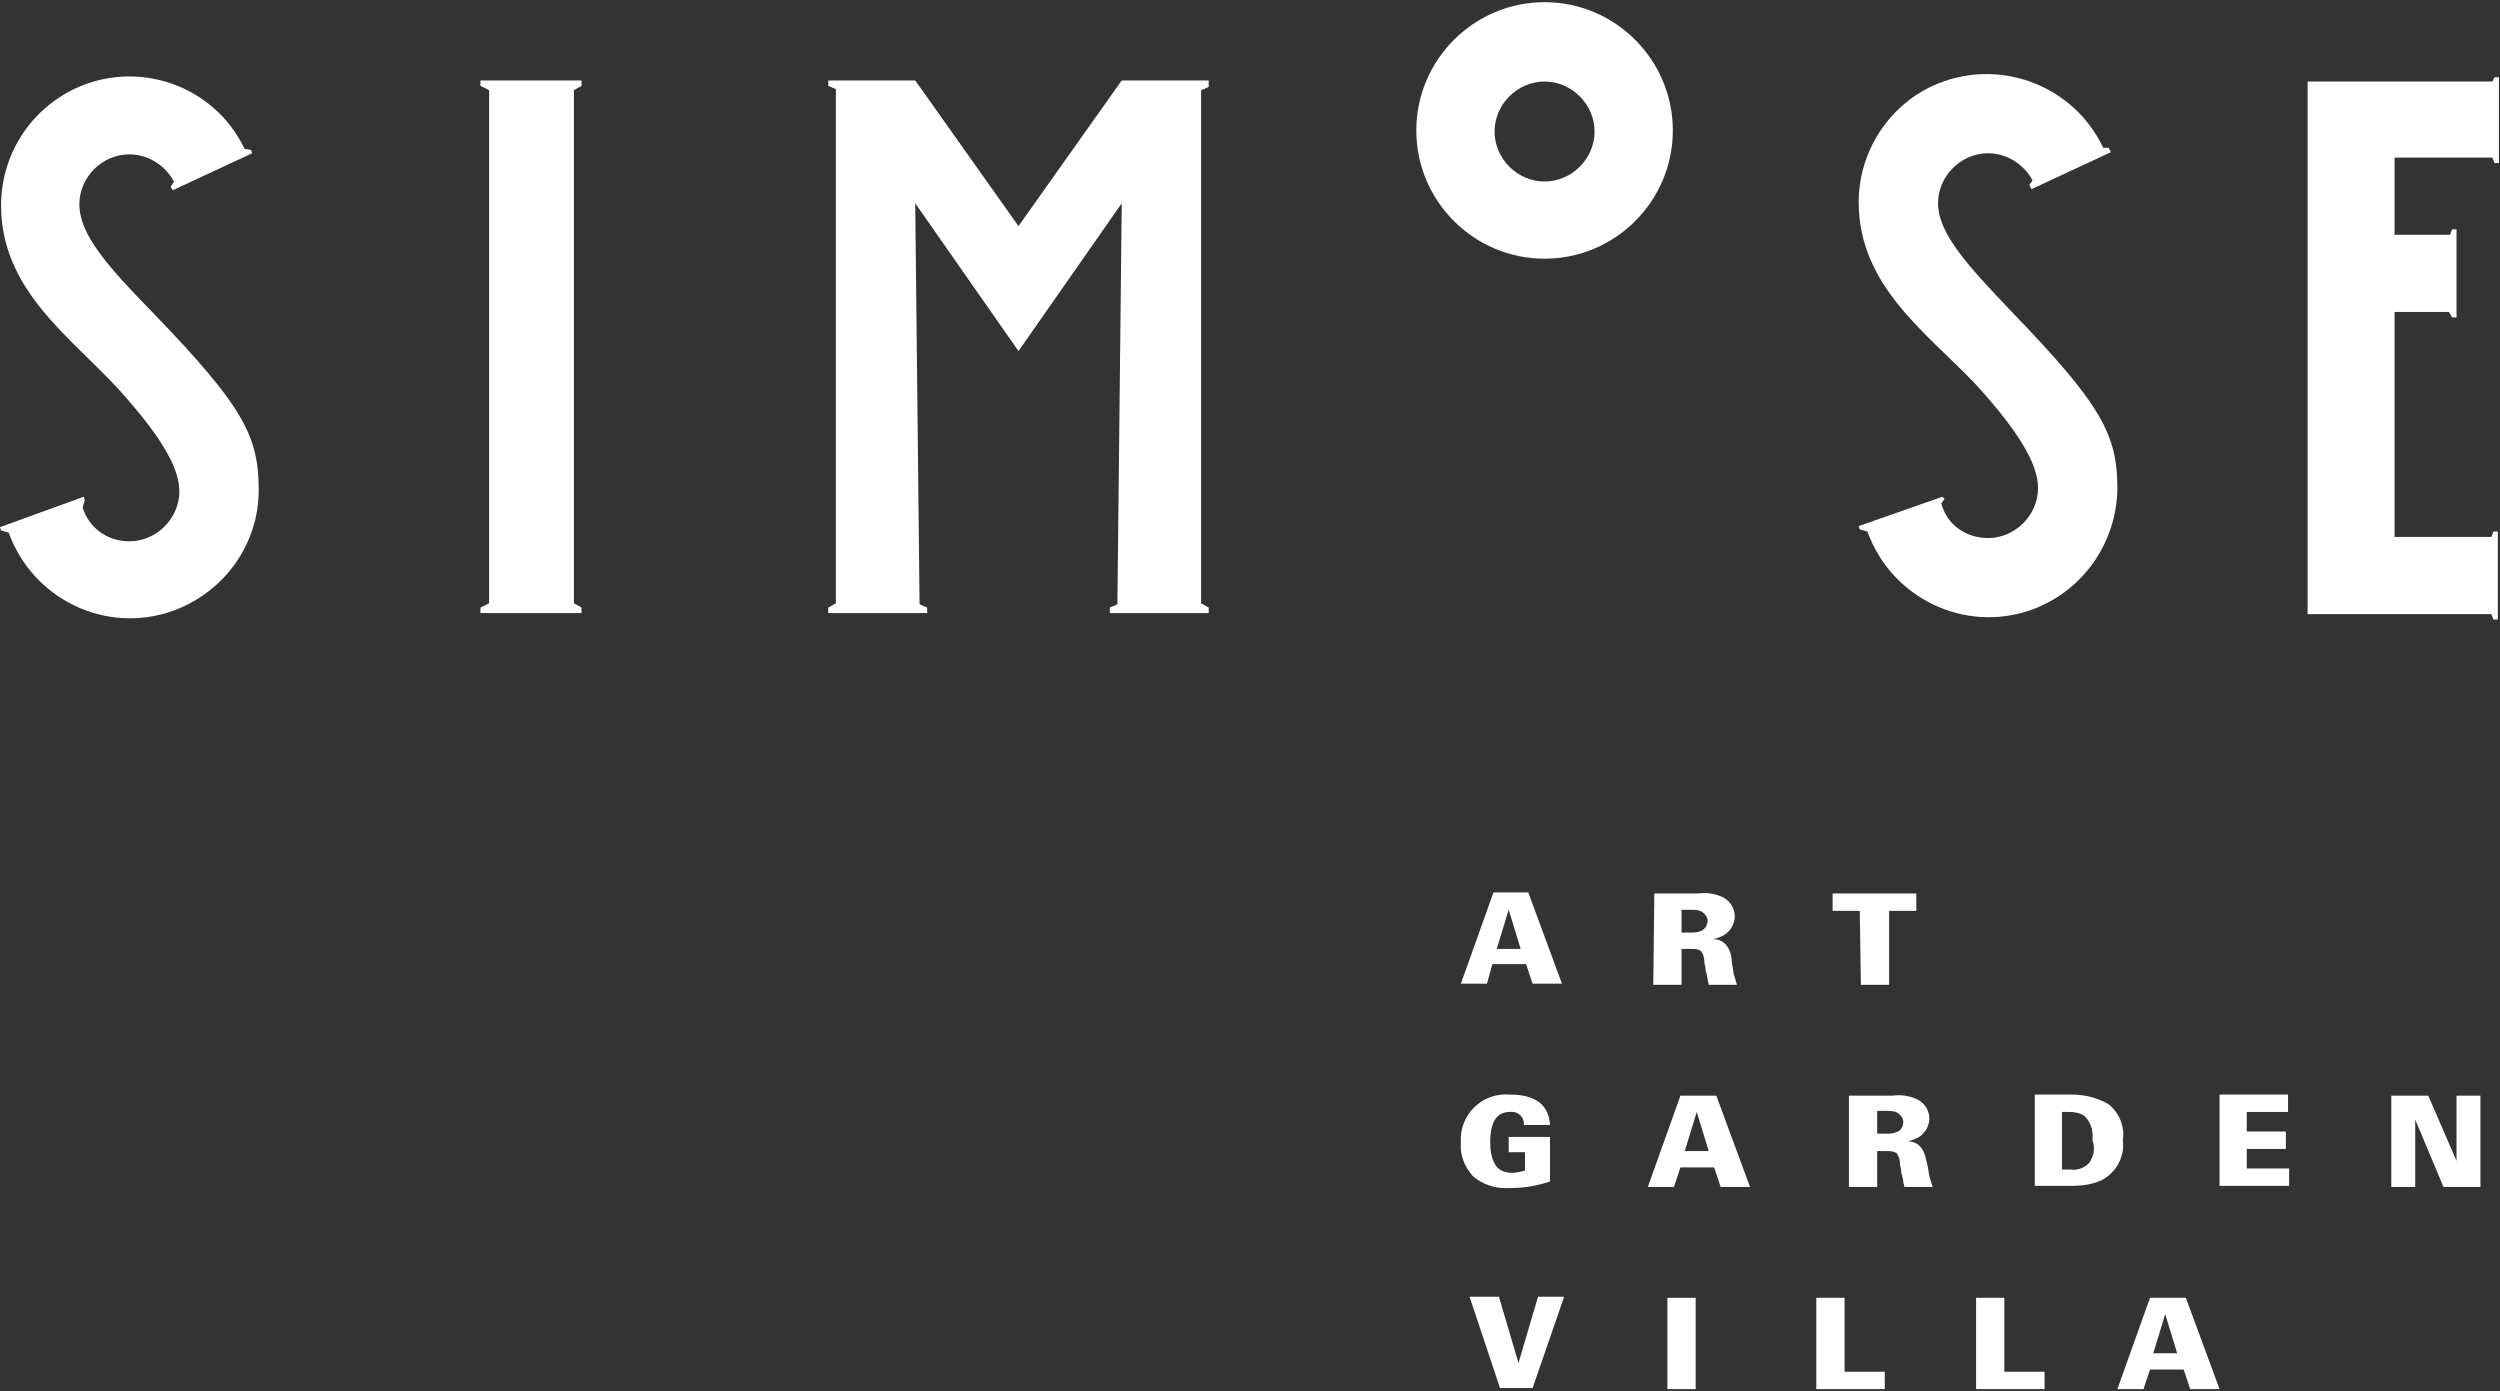
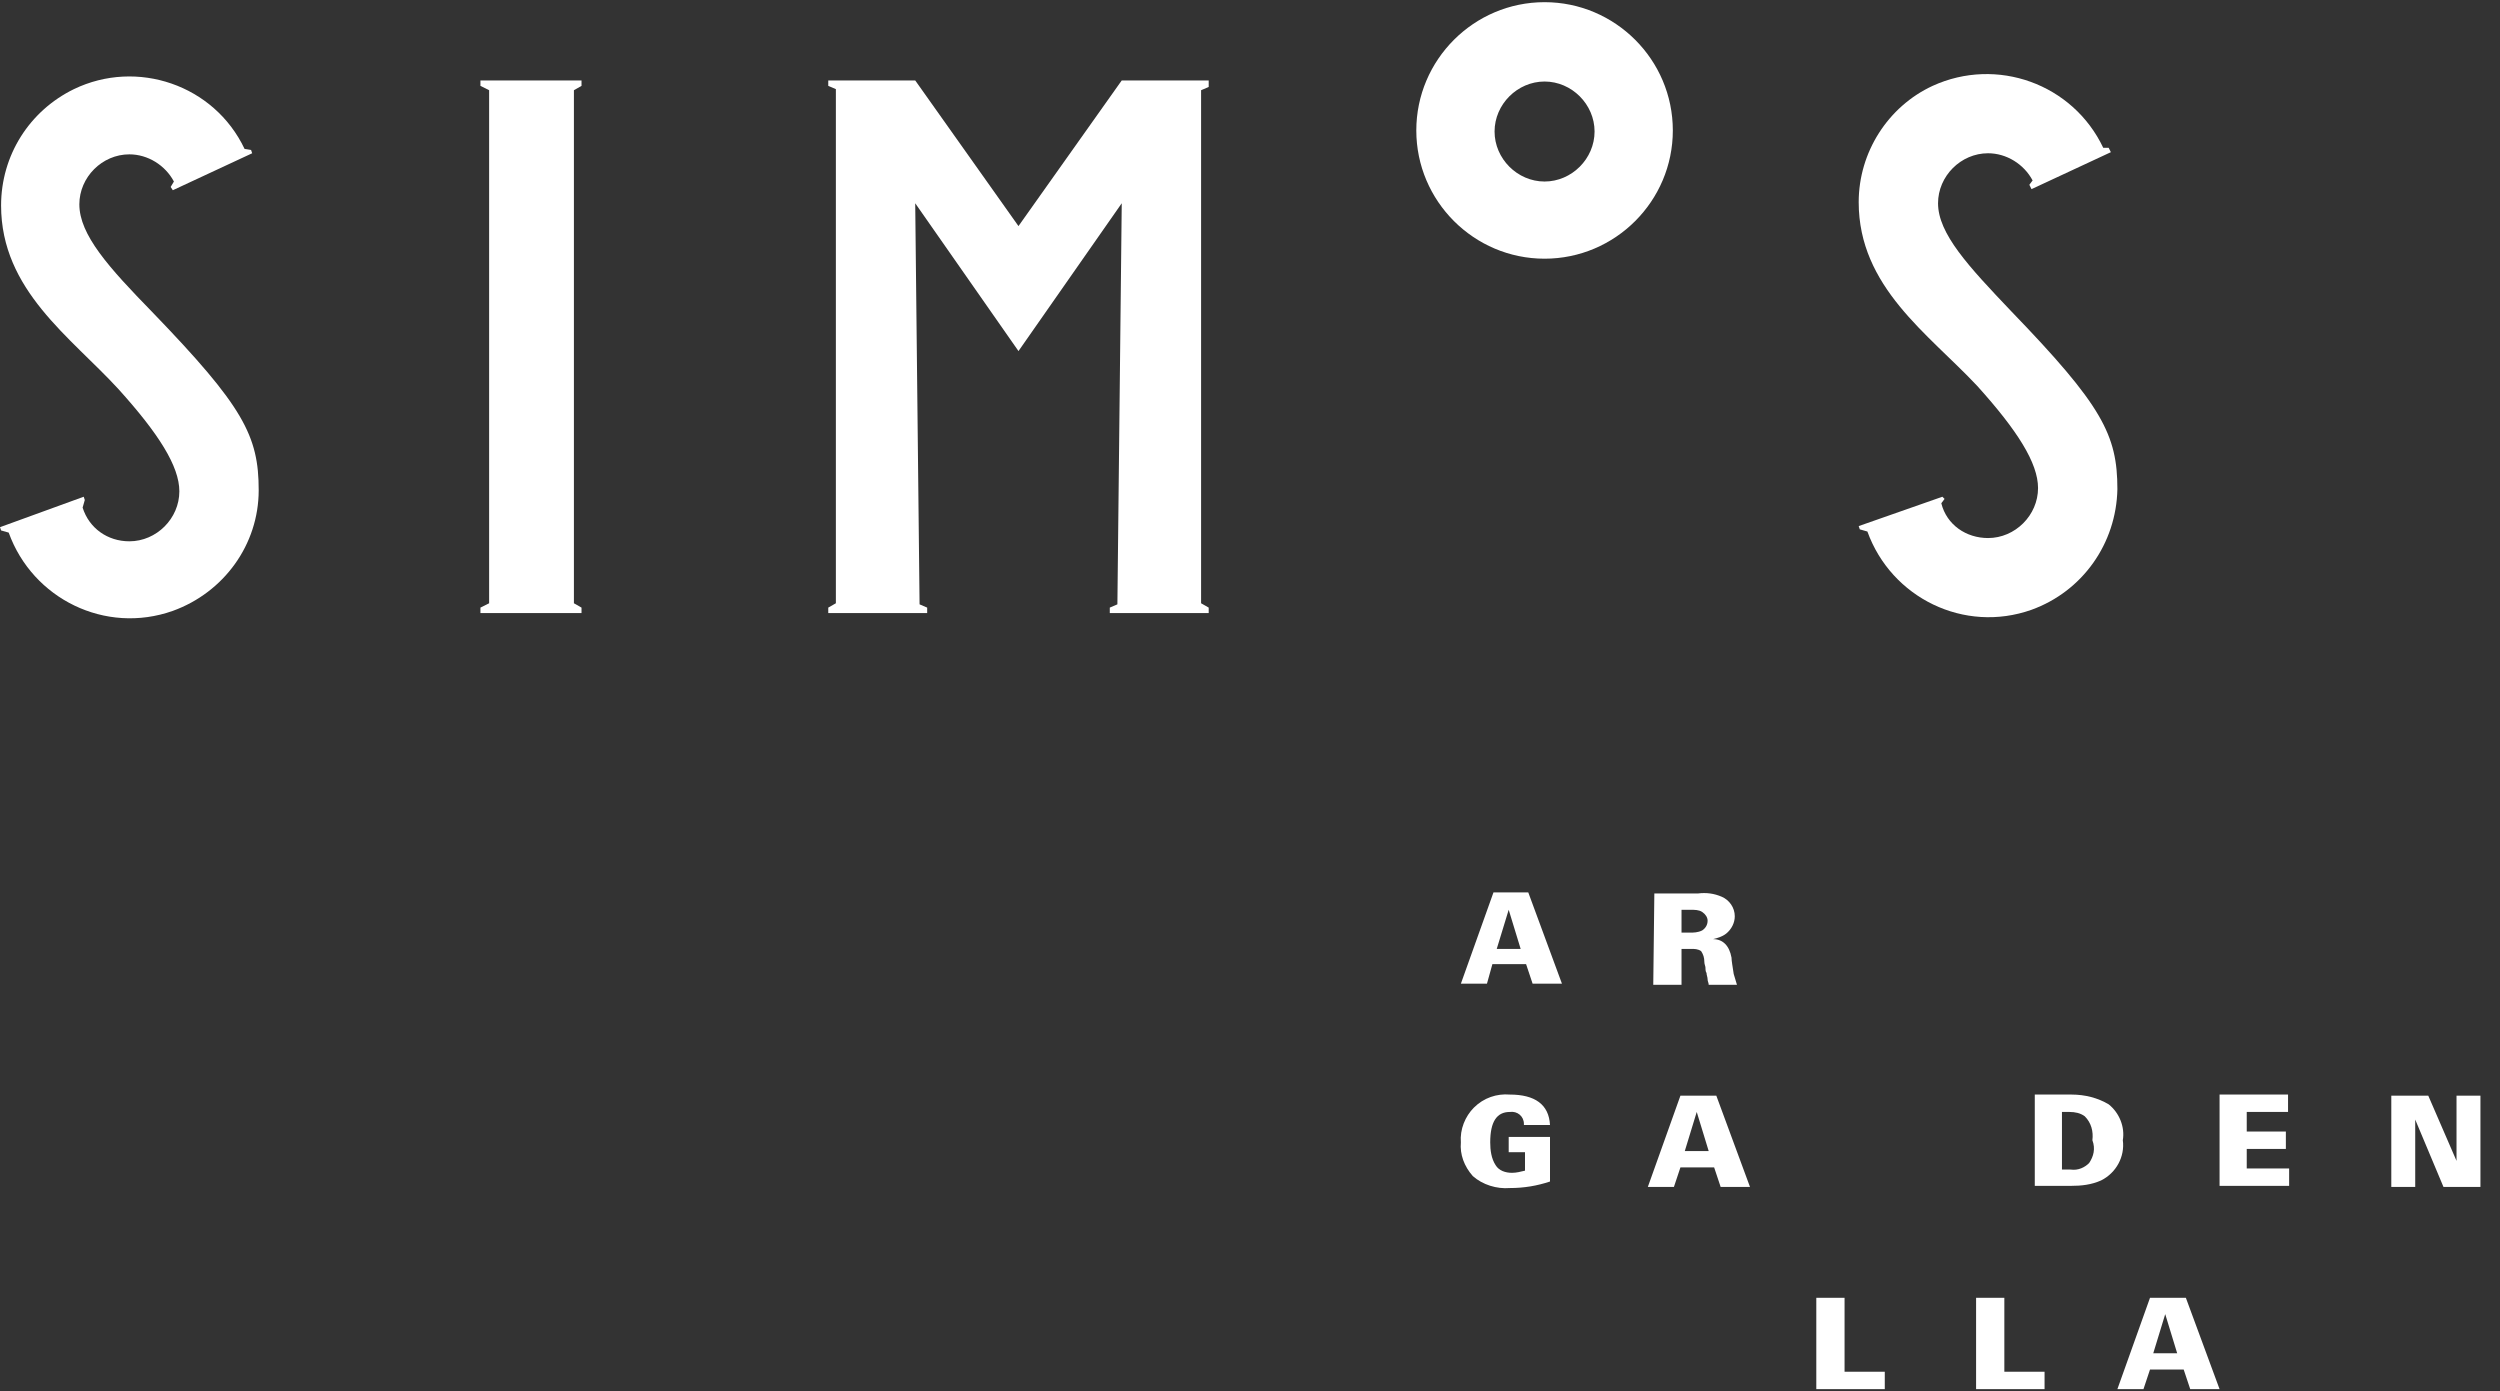
<svg xmlns="http://www.w3.org/2000/svg" version="1.1" id="レイヤー_1" x="0px" y="0px" viewBox="0 0 230 128" style="enable-background:new 0 0 230 128;" xml:space="preserve">
  <rect x="0" y="0" width="230" height="128" fill="#333333" stroke="none" />
  <style type="text/css">
	.st0{fill:#FFFFFF;}
</style>
  <g>
    <path id="パス_395" class="st0" d="M137.3,88.7h3.1l0.6,1.8h2.7l-3.1-8.4h-3.2l-3,8.4h2.4L137.3,88.7z M138.8,83.7l1.1,3.6h-2.2   L138.8,83.7z" />
    <path id="パス_396" class="st0" d="M152.1,90.6h2.6v-3.3h0.9c0.3,0,0.6,0,0.9,0.2c0.2,0.3,0.3,0.6,0.3,1c0,0.2,0.1,0.4,0.1,0.5   s0,0.4,0.1,0.5c0,0.2,0.1,0.4,0.1,0.6c0,0.2,0.1,0.3,0.1,0.5h2.6c-0.1-0.3-0.2-0.7-0.3-1c-0.1-0.7-0.2-1.2-0.2-1.5   c-0.2-1.1-0.8-1.7-1.7-1.7c0.4-0.1,0.8-0.2,1.2-0.5c0.5-0.4,0.8-1,0.8-1.6c0-0.8-0.5-1.5-1.2-1.8c-0.7-0.3-1.4-0.4-2.2-0.3h-4   L152.1,90.6z M154.7,83.7h0.8c0.4,0,0.8,0,1.1,0.2c0.3,0.2,0.5,0.5,0.5,0.8c0,0.4-0.2,0.7-0.5,0.9c-0.4,0.2-0.8,0.2-1.1,0.2h-0.8   L154.7,83.7z" />
-     <path id="パス_397" class="st0" d="M171.2,90.6h2.6v-6.8h2.5v-1.6h-7.7v1.6h2.5L171.2,90.6z" />
    <path id="パス_398" class="st0" d="M135.5,108.2c0.9,0.8,2.2,1.2,3.4,1.1c1.3,0,2.5-0.2,3.7-0.6v-4.1h-3.8v1.4h1.5v1.7   c-0.4,0.1-0.8,0.2-1.2,0.2c-0.6,0-1.2-0.2-1.5-0.7c-0.4-0.6-0.5-1.4-0.5-2.1c0-1.9,0.6-2.8,1.8-2.8c0.7-0.1,1.3,0.4,1.3,1.1   c0,0,0,0.1,0,0.1h2.4c-0.1-1.9-1.4-2.8-3.7-2.8c-1.2-0.1-2.4,0.3-3.3,1.2c-0.8,0.8-1.3,2-1.2,3.2   C134.3,106.2,134.7,107.3,135.5,108.2z" />
    <path id="パス_399" class="st0" d="M154.6,100.8l-3,8.4h2.4l0.6-1.8h3.1l0.6,1.8h2.7l-3.1-8.4H154.6z M155,105.9l1.1-3.6l1.1,3.6   H155z" />
-     <path id="パス_400" class="st0" d="M177.2,106.7c-0.2-1.1-0.8-1.7-1.7-1.7c0.4-0.1,0.8-0.2,1.2-0.5c0.5-0.4,0.8-1,0.8-1.6   c0-0.8-0.5-1.5-1.2-1.8c-0.7-0.3-1.4-0.4-2.2-0.3h-4v8.4h2.6v-3.3h0.9c0.3,0,0.6,0,0.9,0.2c0.2,0.3,0.3,0.6,0.3,1   c0,0.2,0.1,0.4,0.1,0.5s0,0.4,0.1,0.5c0,0.2,0.1,0.4,0.1,0.6s0.1,0.3,0.1,0.5h2.6c-0.1-0.3-0.2-0.7-0.3-1   C177.4,107.5,177.3,107,177.2,106.7z M174.6,104.1c-0.4,0.2-0.8,0.2-1.1,0.2h-0.8v-2.1h0.8c0.4,0,0.8,0,1.1,0.2   c0.3,0.2,0.5,0.5,0.5,0.8C175.1,103.6,174.9,104,174.6,104.1z" />
    <path id="パス_401" class="st0" d="M194,101.6c-1-0.6-2.2-0.9-3.4-0.9h-3.4v8.4h3.3c1,0,1.9-0.1,2.8-0.5c1.4-0.7,2.2-2.2,2-3.7   C195.5,103.7,195,102.4,194,101.6z M192.2,107c-0.4,0.4-1,0.7-1.7,0.6h-0.8v-5.3h0.7c0.5,0,1,0.1,1.4,0.4c0.6,0.6,0.8,1.4,0.7,2.2   C192.8,105.7,192.6,106.4,192.2,107z" />
    <path id="パス_402" class="st0" d="M206.7,105.7h3.6v-1.6h-3.6v-1.8h3.8v-1.6h-6.3v8.4h6.4v-1.6h-3.9L206.7,105.7z" />
    <path id="パス_403" class="st0" d="M226,106.8l-2.6-6H220v8.4h2.2V103l2.6,6.2h3.4v-8.4H226L226,106.8z" />
-     <path id="パス_404" class="st0" d="M139.7,125.4l-1.8-6.1h-2.7l2.8,8.4h3l2.9-8.4h-2.4L139.7,125.4z" />
-     <rect id="長方形_74" x="153.4" y="119.4" class="st0" width="2.6" height="8.4" />
    <path id="パス_405" class="st0" d="M169.7,119.4h-2.6v8.4h6.3v-1.6h-3.7V119.4z" />
    <path id="パス_406" class="st0" d="M184.4,119.4h-2.6v8.4h6.3v-1.6h-3.7L184.4,119.4z" />
    <path id="パス_407" class="st0" d="M197.8,119.4l-3,8.4h2.4l0.6-1.8h3.1l0.6,1.8h2.7l-3.1-8.4H197.8z M198.1,124.5l1.1-3.6   l1.1,3.6H198.1z" />
    <path id="パス_408" class="st0" d="M142.1,0.2c-6.5,0-11.8,5.3-11.8,11.8c0,6.5,5.3,11.8,11.8,11.8s11.8-5.3,11.8-11.8   C153.9,5.5,148.6,0.2,142.1,0.2C142.1,0.2,142.1,0.2,142.1,0.2z M142.1,16.7c-2.5,0-4.6-2.1-4.6-4.6s2.1-4.6,4.6-4.6   c2.5,0,4.6,2.1,4.6,4.6c0,0,0,0,0,0C146.7,14.6,144.6,16.7,142.1,16.7z" />
-     <path id="パス_409" class="st0" d="M220.5,14.5h8.8l0.2,0.5h0.4V7.1h-0.4l-0.2,0.4h-17v49h16.9l0.2,0.5h0.4v-8.1h-0.4l-0.2,0.5   h-8.9V28.7h5l0.3,0.5h0.4v-8.1h-0.4l-0.2,0.5h-5.1V14.5z" />
    <path id="パス_410" class="st0" d="M7.3,18.8c0-2.5,2.1-4.6,4.6-4.6c0,0,0,0,0,0c1.7,0,3.3,1,4.1,2.5l-0.3,0.5l0.2,0.3l7.3-3.4   l-0.1-0.3l0,0l-0.6-0.1v0c-2.8-5.9-9.9-8.3-15.7-5.5c-4.1,2-6.7,6.1-6.7,10.7c0,7.8,6.4,12.1,10.8,16.9c3.7,4.1,5.6,7.1,5.6,9.4   c0,2.5-2.1,4.6-4.6,4.6c-2,0-3.7-1.2-4.3-3.1L7.8,46l-0.1-0.3L0,48.5l0.1,0.3L0.8,49c2.2,6.1,8.9,9.4,15.1,7.2   c4.7-1.7,7.9-6.1,7.9-11.1v0c0-5-1.4-7.7-9.8-16.4C10,24.6,7.3,21.6,7.3,18.8z M4.7,47.2L4.7,47.2L4.7,47.2L4.7,47.2z" />
    <path id="パス_411" class="st0" d="M178.7,45.7l-7.7,2.7l0.1,0.3l0.7,0.2c2.2,6.1,8.9,9.4,15.1,7.2c4.7-1.7,7.8-6.1,7.9-11.1   c0,0,0,0,0,0c0-5-1.4-7.7-9.8-16.4c-3.9-4.1-6.7-7.1-6.7-9.9c0-2.5,2.1-4.6,4.6-4.6c0,0,0,0,0,0c1.7,0,3.3,1,4.1,2.5l-0.3,0.4   l0.2,0.4l7.3-3.4l-0.2-0.4h-0.5c-2.8-5.9-9.8-8.4-15.7-5.7c-4.1,1.9-6.8,6.1-6.8,10.7c0,7.8,6.4,12.1,10.9,16.9   c3.7,4.1,5.6,7.1,5.6,9.4c0,2.5-2.1,4.6-4.6,4.6c0,0,0,0,0,0c-2,0-3.8-1.2-4.3-3.2l0.3-0.4L178.7,45.7z" />
    <path id="パス_412" class="st0" d="M110.5,55.5V8.3l0.7-0.3h0V7.4h-8l-9.5,13.4L84.2,7.4h-8v0.5h0l0.7,0.3v47.3l-0.7,0.4l0,0v0.5   h9.1v-0.5l0,0l-0.7-0.3l-0.4-36.9l9.5,13.6l9.5-13.6l-0.4,36.9l-0.7,0.3l0,0v0.5h9.1v-0.5l0,0L110.5,55.5z" />
    <path id="パス_413" class="st0" d="M44.2,7.9L45,8.3v47.2l-0.8,0.4v0.5h9.3v-0.5l-0.7-0.4V8.3l0.7-0.4V7.4h-9.3V7.9z" />
  </g>
</svg>